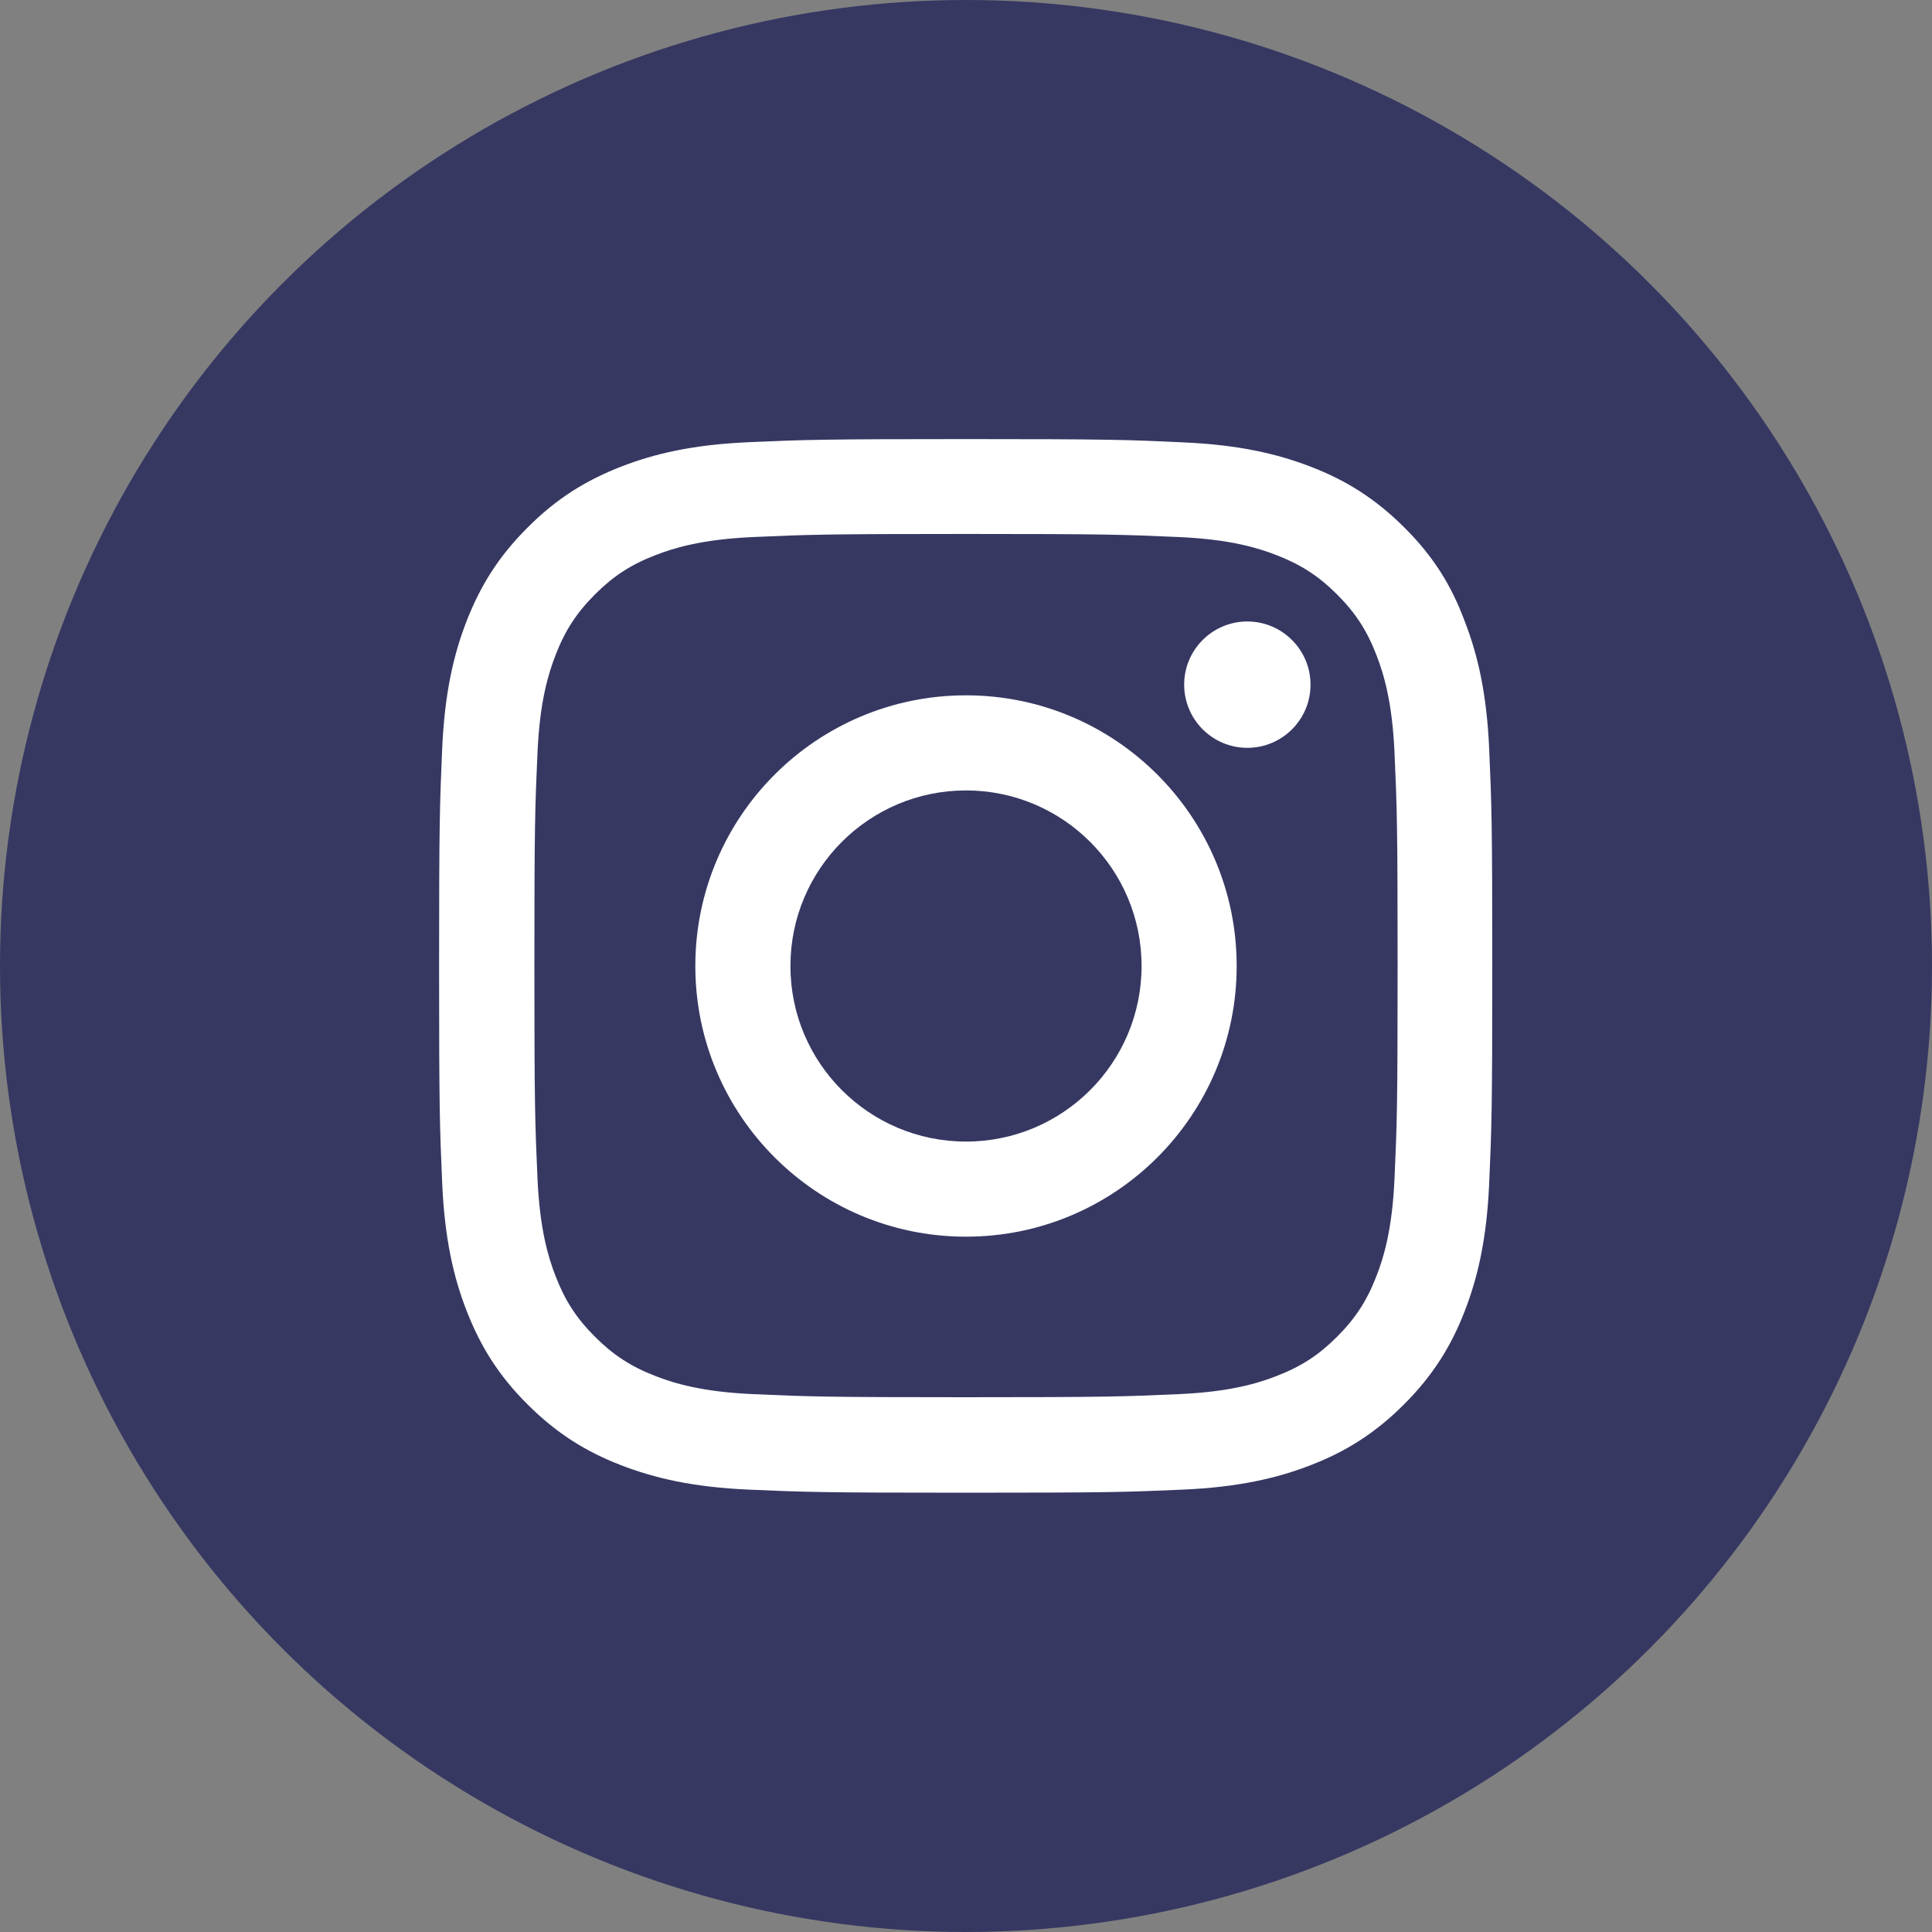
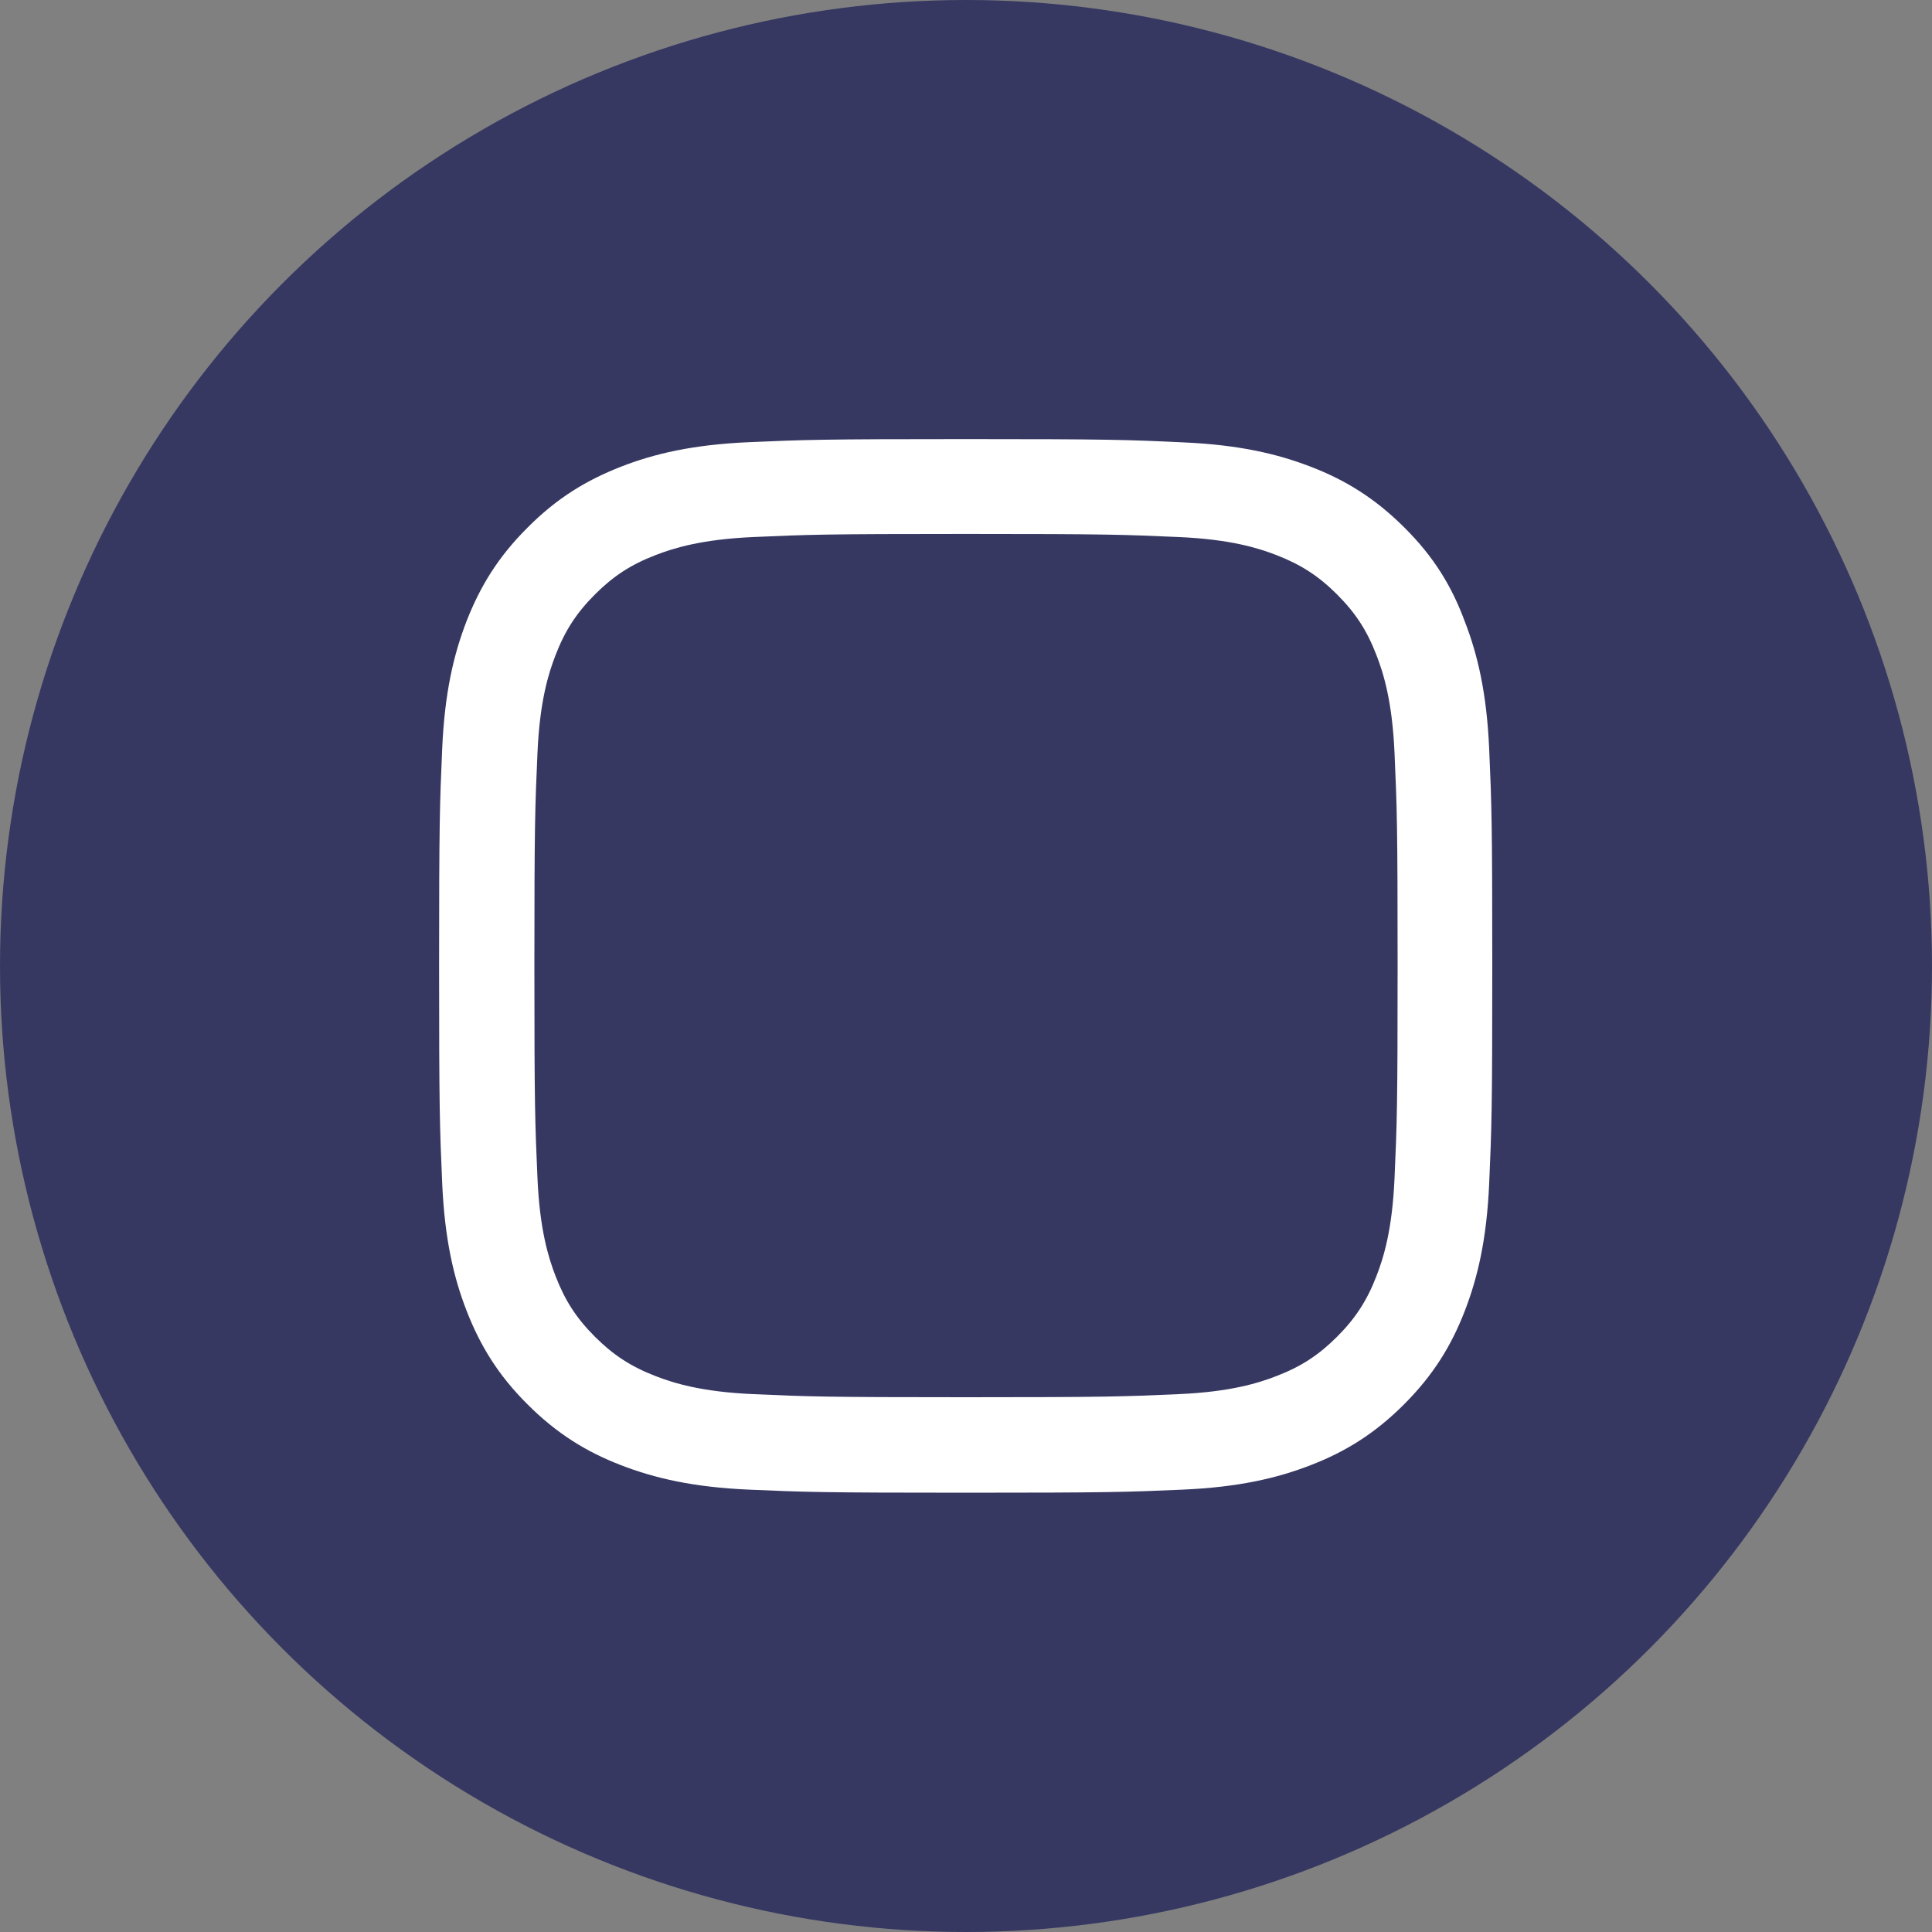
<svg xmlns="http://www.w3.org/2000/svg" width="40" height="40" viewBox="0 0 40 40" fill="none">
  <rect x="0" y="0" width="40" height="40" fill="#808080" stroke="none" />
  <circle cx="20" cy="20" r="20" fill="#363862" />
  <g clip-path="url(#clip0_1968_732)">
    <path d="M20 11.055C22.915 11.055 23.26 11.068 24.406 11.119C25.471 11.166 26.047 11.345 26.43 11.494C26.937 11.69 27.304 11.929 27.683 12.308C28.067 12.692 28.301 13.054 28.497 13.561C28.646 13.945 28.825 14.524 28.872 15.585C28.923 16.736 28.936 17.081 28.936 19.991C28.936 22.906 28.923 23.251 28.872 24.398C28.825 25.463 28.646 26.038 28.497 26.422C28.301 26.929 28.062 27.296 27.683 27.675C27.3 28.058 26.937 28.293 26.43 28.489C26.047 28.638 25.467 28.817 24.406 28.864C23.256 28.915 22.91 28.928 20 28.928C17.085 28.928 16.74 28.915 15.594 28.864C14.528 28.817 13.953 28.638 13.569 28.489C13.062 28.293 12.696 28.054 12.317 27.675C11.933 27.291 11.699 26.929 11.503 26.422C11.354 26.038 11.175 25.459 11.128 24.398C11.077 23.247 11.064 22.902 11.064 19.991C11.064 17.077 11.077 16.732 11.128 15.585C11.175 14.52 11.354 13.945 11.503 13.561C11.699 13.054 11.937 12.688 12.317 12.308C12.7 11.925 13.062 11.69 13.569 11.494C13.953 11.345 14.533 11.166 15.594 11.119C16.74 11.068 17.085 11.055 20 11.055ZM20 9.091C17.038 9.091 16.668 9.104 15.504 9.155C14.345 9.206 13.548 9.393 12.858 9.662C12.138 9.943 11.528 10.314 10.923 10.923C10.314 11.528 9.943 12.138 9.662 12.854C9.393 13.548 9.206 14.341 9.155 15.5C9.104 16.668 9.091 17.038 9.091 20C9.091 22.962 9.104 23.332 9.155 24.496C9.206 25.655 9.393 26.452 9.662 27.142C9.943 27.862 10.314 28.472 10.923 29.077C11.528 29.682 12.138 30.057 12.854 30.334C13.548 30.602 14.341 30.79 15.5 30.841C16.663 30.892 17.034 30.905 19.996 30.905C22.957 30.905 23.328 30.892 24.491 30.841C25.651 30.79 26.447 30.602 27.138 30.334C27.854 30.057 28.463 29.682 29.068 29.077C29.673 28.472 30.048 27.862 30.325 27.146C30.594 26.452 30.781 25.659 30.832 24.5C30.883 23.337 30.896 22.966 30.896 20.004C30.896 17.043 30.883 16.672 30.832 15.508C30.781 14.35 30.594 13.553 30.325 12.862C30.057 12.138 29.686 11.528 29.077 10.923C28.471 10.318 27.862 9.943 27.146 9.666C26.452 9.398 25.659 9.21 24.5 9.159C23.332 9.104 22.962 9.091 20 9.091Z" fill="white" />
-     <path d="M20 14.396C16.906 14.396 14.396 16.906 14.396 20C14.396 23.094 16.906 25.604 20 25.604C23.094 25.604 25.604 23.094 25.604 20C25.604 16.906 23.094 14.396 20 14.396ZM20 23.635C17.993 23.635 16.365 22.007 16.365 20C16.365 17.993 17.993 16.365 20 16.365C22.007 16.365 23.635 17.993 23.635 20C23.635 22.007 22.007 23.635 20 23.635Z" fill="white" />
-     <path d="M27.133 14.175C27.133 14.899 26.545 15.483 25.825 15.483C25.101 15.483 24.517 14.895 24.517 14.175C24.517 13.45 25.105 12.867 25.825 12.867C26.545 12.867 27.133 13.454 27.133 14.175Z" fill="white" />
  </g>
  <defs>
    <clipPath id="clip0_1968_732">
      <rect width="21.818" height="21.818" fill="white" transform="translate(9.091 9.091)" />
    </clipPath>
  </defs>
</svg>